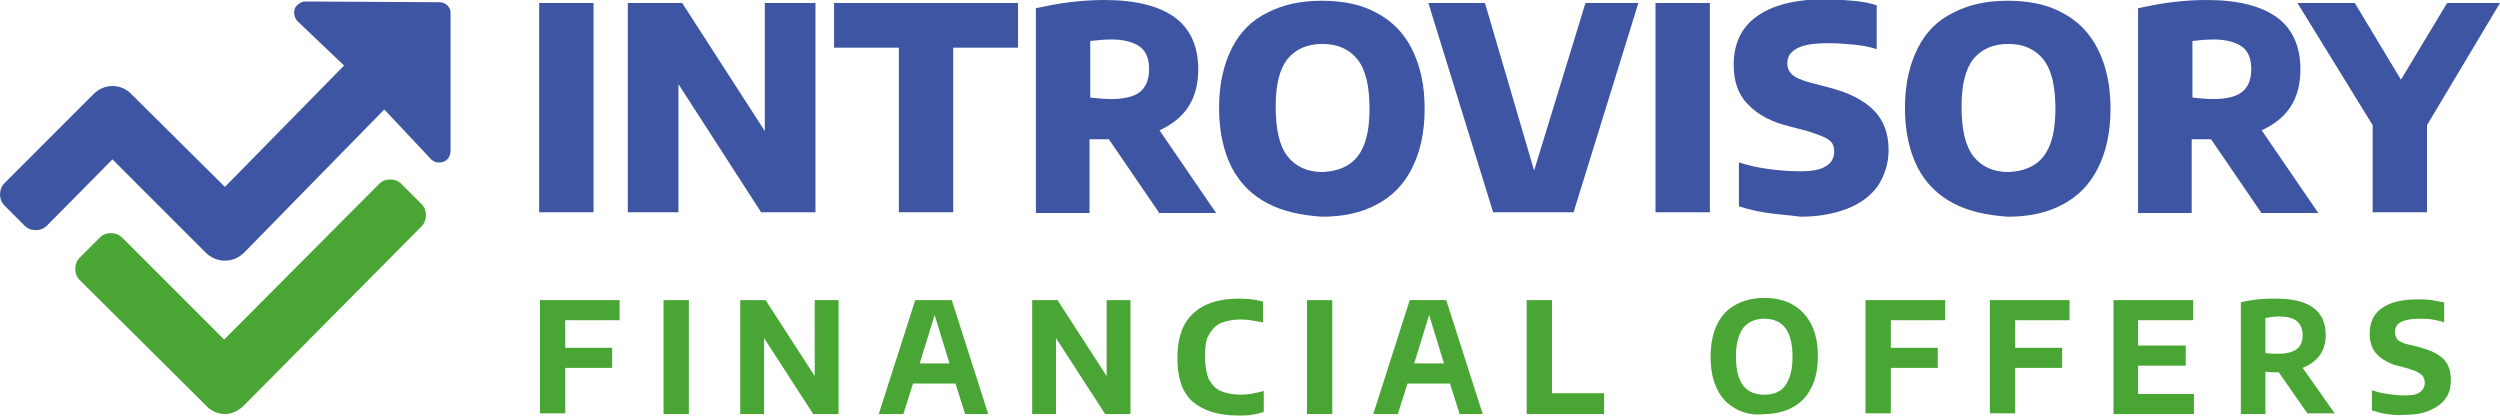
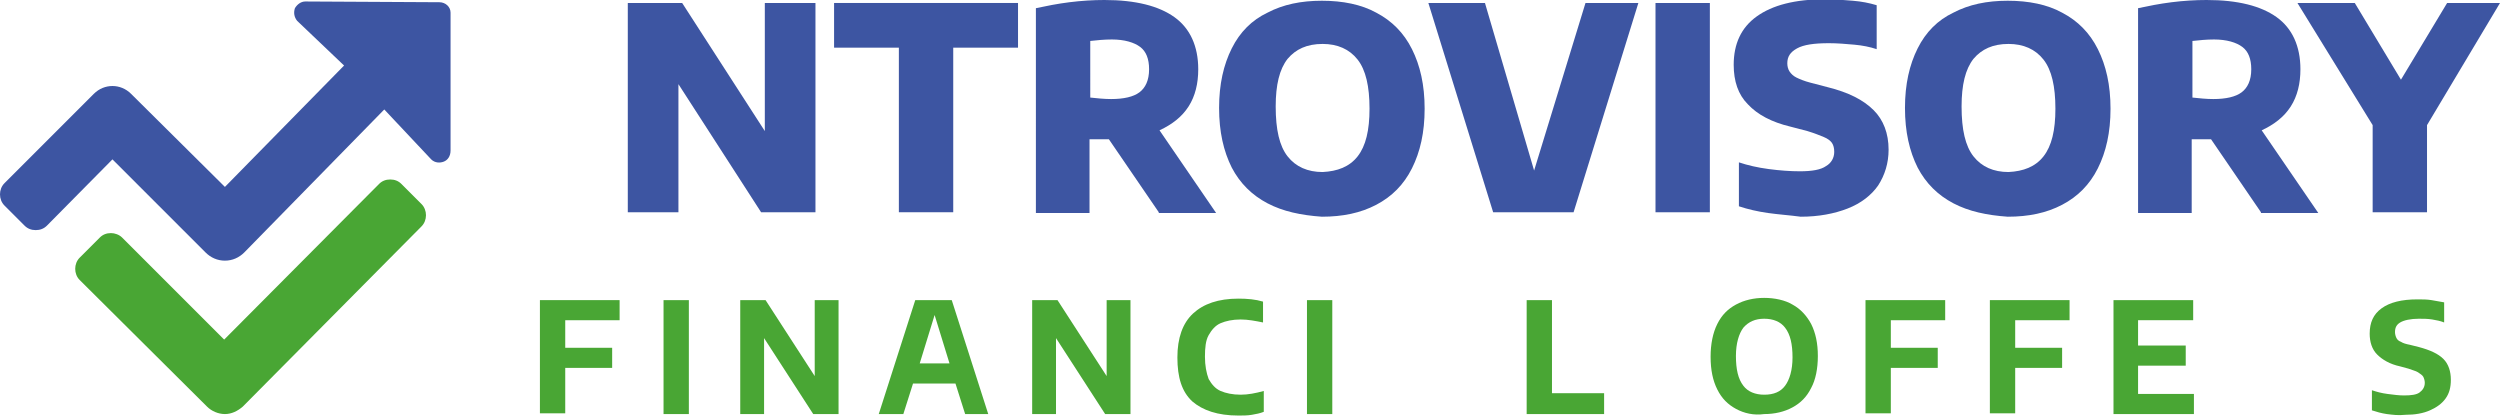
<svg xmlns="http://www.w3.org/2000/svg" version="1.1" id="Layer_1" x="0px" y="0px" viewBox="0 0 335.7 55.8" style="enable-background:new 0 0 335.7 55.8;" xml:space="preserve">
  <style type="text/css">
	.st0{fill:#49A634;}
	.st1{fill:#3D55A2;}
</style>
  <g>
    <g>
      <path class="st0" d="M83.2,43h-7.3v3.7h6.3v2.7h-6.3v6.1h-3.4V40.3h10.7V43z" />
      <path class="st0" d="M89.1,55.6V40.3h3.4v15.3H89.1z" />
      <path class="st0" d="M109.4,40.3h3.2v15.3h-3.4l-6.6-10.2v10.2h-3.2V40.3h3.4l6.6,10.2V40.3z" />
      <path class="st0" d="M129.6,55.6l-1.3-4.1h-5.7l-1.3,4.1h-3.3l4.9-15.3h4.9l4.9,15.3H129.6z M123.5,48.8h4l-2-6.5L123.5,48.8z" />
      <path class="st0" d="M148.6,40.3h3.2v15.3h-3.4l-6.6-10.2v10.2h-3.2V40.3h3.4l6.6,10.2V40.3z" />
      <path class="st0" d="M160.1,53.9c-1.4-1.3-2-3.2-2-5.9c0-2.6,0.7-4.6,2.1-5.9s3.4-2,6.1-2c1.2,0,2.3,0.1,3.3,0.4v2.8    c-1-0.2-2-0.4-3-0.4c-1.1,0-2,0.2-2.7,0.5c-0.7,0.3-1.2,0.9-1.6,1.6s-0.5,1.7-0.5,2.9c0,1.2,0.2,2.2,0.5,3    c0.4,0.7,0.9,1.3,1.6,1.6c0.7,0.3,1.6,0.5,2.7,0.5c1,0,2-0.2,3.1-0.5v2.8c-0.5,0.2-1,0.3-1.6,0.4c-0.6,0.1-1.2,0.1-1.8,0.1    C163.5,55.8,161.5,55.1,160.1,53.9z" />
      <path class="st0" d="M175.5,55.6V40.3h3.4v15.3H175.5z" />
-       <path class="st0" d="M196,55.6l-1.3-4.1h-5.7l-1.3,4.1h-3.3l4.9-15.3h4.9l4.9,15.3H196z M189.9,48.8h4l-2-6.5L189.9,48.8z" />
      <path class="st0" d="M205,55.6V40.3h3.4v12.5h7v2.8H205z" />
      <path class="st0" d="M233.1,54.9c-1.1-0.6-1.9-1.4-2.5-2.6c-0.6-1.2-0.9-2.6-0.9-4.4c0-1.7,0.3-3.2,0.9-4.4c0.6-1.2,1.4-2,2.5-2.6    c1.1-0.6,2.4-0.9,3.8-0.9s2.8,0.3,3.8,0.9c1.1,0.6,1.9,1.5,2.5,2.6c0.6,1.2,0.9,2.6,0.9,4.3s-0.3,3.2-0.9,4.3    c-0.6,1.2-1.4,2-2.5,2.6c-1.1,0.6-2.4,0.9-3.8,0.9C235.5,55.8,234.2,55.5,233.1,54.9z M239.7,51.8c0.6-0.8,1-2.1,1-3.8    c0-1.8-0.3-3.1-1-4c-0.6-0.8-1.6-1.2-2.8-1.2c-1.2,0-2.1,0.4-2.8,1.2c-0.6,0.8-1,2.1-1,3.8c0,1.8,0.3,3.1,1,4    c0.6,0.8,1.6,1.2,2.8,1.2C238.2,53,239.1,52.6,239.7,51.8z" />
      <path class="st0" d="M261.2,43h-7.3v3.7h6.3v2.7h-6.3v6.1h-3.4V40.3h10.7V43z" />
      <path class="st0" d="M277.9,43h-7.3v3.7h6.3v2.7h-6.3v6.1h-3.4V40.3h10.7V43z" />
      <path class="st0" d="M287.1,52.9h7.5v2.7h-10.8V40.3h10.7V43h-7.4v3.4h6.4v2.7h-6.4V52.9z" />
-       <path class="st0" d="M309.9,55.6L306,50h-0.2c-0.5,0-1,0-1.6-0.1v5.7h-3.3V40.6c0.7-0.2,1.5-0.3,2.3-0.4s1.6-0.1,2.4-0.1    c2.2,0,3.9,0.4,5,1.2c1.1,0.8,1.7,2,1.7,3.7c0,1.1-0.3,2-0.8,2.7s-1.3,1.3-2.3,1.7l4.3,6.1H309.9z M304.2,47.4    c0.6,0.1,1.1,0.1,1.7,0.1c1.1,0,1.9-0.2,2.5-0.6c0.5-0.4,0.8-1,0.8-1.9c0-0.8-0.3-1.5-0.8-1.9c-0.5-0.4-1.3-0.6-2.4-0.6    c-0.6,0-1.2,0.1-1.8,0.2V47.4z" />
      <path class="st0" d="M320.5,55.6c-0.7-0.1-1.4-0.3-2-0.5v-2.7c0.6,0.2,1.3,0.4,2.1,0.5c0.8,0.1,1.5,0.2,2.2,0.2    c1,0,1.7-0.1,2.1-0.4c0.4-0.3,0.7-0.7,0.7-1.3c0-0.3-0.1-0.6-0.2-0.8s-0.4-0.4-0.7-0.6c-0.3-0.2-0.8-0.3-1.3-0.5l-1.1-0.3    c-1.4-0.3-2.4-0.9-3.1-1.6c-0.7-0.7-1-1.7-1-2.8c0-1.5,0.5-2.6,1.6-3.4c1.1-0.8,2.7-1.2,4.8-1.2c0.7,0,1.3,0,1.9,0.1    c0.6,0.1,1.2,0.2,1.7,0.3v2.7c-0.5-0.2-1-0.3-1.6-0.4c-0.6-0.1-1.2-0.1-1.8-0.1c-1.1,0-2,0.2-2.5,0.5c-0.5,0.3-0.7,0.7-0.7,1.3    c0,0.3,0.1,0.6,0.2,0.8s0.3,0.4,0.6,0.5c0.3,0.2,0.7,0.3,1.2,0.4l1.2,0.3c1.5,0.4,2.6,0.9,3.3,1.6c0.7,0.7,1,1.7,1,2.8    c0,1-0.2,1.8-0.7,2.5c-0.5,0.7-1.2,1.2-2.1,1.6s-2,0.6-3.3,0.6C322,55.8,321.3,55.7,320.5,55.6z" />
    </g>
    <g>
-       <path class="st1" d="M72.4,28.5V0.4h7.3v28.1H72.4z" />
+       <path class="st1" d="M72.4,28.5V0.4v28.1H72.4z" />
      <path class="st1" d="M102.7,0.4h6.8v28.1h-7.3L91.1,11.3v17.2h-6.8V0.4h7.3l11.1,17.2V0.4z" />
      <path class="st1" d="M120.7,28.5V6.4H112v-6h24.7v6h-8.7v22.1H120.7z" />
      <path class="st1" d="M155.6,28.5l-6.7-9.8c-0.4,0-0.9,0-1.6,0c-0.4,0-0.8,0-1,0v9.9h-7.2V1.1c1.4-0.3,2.9-0.6,4.5-0.8    c1.6-0.2,3.2-0.3,4.7-0.3c4.2,0,7.3,0.8,9.4,2.3c2.1,1.5,3.2,3.9,3.2,7c0,1.9-0.4,3.6-1.3,5c-0.9,1.4-2.2,2.4-3.9,3.2l7.6,11.1    H155.6z M146.4,13.1c0.9,0.1,1.9,0.2,2.8,0.2c1.7,0,3-0.3,3.8-0.9c0.8-0.6,1.3-1.6,1.3-3.1c0-1.4-0.4-2.4-1.2-3    c-0.8-0.6-2.1-1-3.8-1c-1,0-2,0.1-2.9,0.2V13.1z" />
      <path class="st1" d="M170.2,27.3c-2.1-1.1-3.7-2.7-4.8-4.8c-1.1-2.2-1.7-4.8-1.7-8c0-3.2,0.6-5.8,1.7-8c1.1-2.2,2.7-3.8,4.8-4.8    c2.1-1.1,4.5-1.6,7.3-1.6c2.8,0,5.3,0.5,7.3,1.6c2.1,1.1,3.7,2.7,4.8,4.9c1.1,2.2,1.7,4.8,1.7,8s-0.6,5.8-1.7,8    c-1.1,2.2-2.7,3.8-4.8,4.9s-4.5,1.6-7.3,1.6C174.7,28.9,172.3,28.4,170.2,27.3z M182.3,21c1.1-1.4,1.6-3.5,1.6-6.4    c0-3-0.5-5.2-1.6-6.6c-1.1-1.4-2.7-2.1-4.7-2.1c-2.1,0-3.6,0.7-4.7,2c-1.1,1.4-1.6,3.5-1.6,6.4c0,3.1,0.5,5.3,1.6,6.7    c1.1,1.4,2.7,2.1,4.7,2.1C179.6,23,181.2,22.4,182.3,21z" />
      <path class="st1" d="M212.9,0.4h7.1l-8.7,28.1h-10.8l-8.7-28.1h7.6l6.6,22.5L212.9,0.4z" />
      <path class="st1" d="M222.3,28.5V0.4h7.3v28.1H222.3z" />
      <path class="st1" d="M237.4,28.6c-1.4-0.2-2.7-0.5-3.9-0.9v-5.9c1.2,0.4,2.5,0.7,4,0.9c1.5,0.2,2.9,0.3,4.2,0.3    c1.6,0,2.8-0.2,3.5-0.7c0.7-0.4,1.1-1.1,1.1-1.9c0-0.5-0.1-0.9-0.3-1.2c-0.2-0.3-0.6-0.6-1.1-0.8c-0.5-0.2-1.2-0.5-2.2-0.8    l-2.3-0.6c-2.5-0.6-4.4-1.6-5.7-3c-1.3-1.3-1.9-3.1-1.9-5.3c0-2.8,1-5,3.1-6.5c2.1-1.5,5.1-2.3,9.2-2.3c1.3,0,2.5,0.1,3.7,0.2    c1.2,0.1,2.2,0.3,3.2,0.6v5.9c-0.9-0.3-1.9-0.5-3-0.6s-2.3-0.2-3.4-0.2c-2,0-3.4,0.2-4.3,0.7C240.4,7,240,7.6,240,8.5    c0,0.4,0.1,0.8,0.3,1.1c0.2,0.3,0.5,0.6,0.9,0.8s1.1,0.5,1.9,0.7l2.3,0.6c2.8,0.7,4.8,1.7,6.2,3.1c1.3,1.3,2,3.1,2,5.3    c0,1.8-0.5,3.4-1.4,4.8c-0.9,1.3-2.3,2.4-4.1,3.1s-3.9,1.1-6.3,1.1C240.3,28.9,238.8,28.8,237.4,28.6z" />
      <path class="st1" d="M262.3,27.3c-2.1-1.1-3.7-2.7-4.8-4.8c-1.1-2.2-1.7-4.8-1.7-8c0-3.2,0.6-5.8,1.7-8c1.1-2.2,2.7-3.8,4.8-4.8    c2.1-1.1,4.5-1.6,7.3-1.6c2.8,0,5.3,0.5,7.3,1.6c2.1,1.1,3.7,2.7,4.8,4.9c1.1,2.2,1.7,4.8,1.7,8s-0.6,5.8-1.7,8    c-1.1,2.2-2.7,3.8-4.8,4.9s-4.5,1.6-7.3,1.6C266.8,28.9,264.4,28.4,262.3,27.3z M274.4,21c1.1-1.4,1.6-3.5,1.6-6.4    c0-3-0.5-5.2-1.6-6.6c-1.1-1.4-2.7-2.1-4.7-2.1c-2.1,0-3.6,0.7-4.7,2c-1.1,1.4-1.6,3.5-1.6,6.4c0,3.1,0.5,5.3,1.6,6.7    c1.1,1.4,2.7,2.1,4.7,2.1C271.7,23,273.3,22.4,274.4,21z" />
      <path class="st1" d="M303.6,28.5l-6.7-9.8c-0.4,0-0.9,0-1.6,0c-0.4,0-0.8,0-1,0v9.9h-7.2V1.1c1.4-0.3,2.9-0.6,4.5-0.8    c1.6-0.2,3.2-0.3,4.7-0.3c4.2,0,7.3,0.8,9.4,2.3c2.1,1.5,3.2,3.9,3.2,7c0,1.9-0.4,3.6-1.3,5c-0.9,1.4-2.2,2.4-3.9,3.2l7.6,11.1    H303.6z M294.4,13.1c0.9,0.1,1.9,0.2,2.8,0.2c1.7,0,3-0.3,3.8-0.9c0.8-0.6,1.3-1.6,1.3-3.1c0-1.4-0.4-2.4-1.2-3    c-0.8-0.6-2.1-1-3.8-1c-1,0-2,0.1-2.9,0.2V13.1z" />
      <path class="st1" d="M335.7,0.4l-9.8,16.4v11.7h-7.3V16.8L308.5,0.4h7.7l6.2,10.3l6.2-10.3H335.7z" />
    </g>
    <g>
      <g>
        <path class="st0" d="M14.9,31.3c-0.6,0-1.1,0.2-1.5,0.6l-2.7,2.7c-0.8,0.8-0.8,2.2,0,3l17.1,17c0.6,0.6,1.5,1,2.4,1     c0.9,0,1.7-0.4,2.4-1l24-24.2c0.8-0.8,0.8-2.2,0-3l-2.7-2.7c-0.4-0.4-0.9-0.6-1.5-0.6c0,0,0,0,0,0c-0.6,0-1.1,0.2-1.5,0.6     L30.1,45.6L16.4,31.9C16,31.5,15.4,31.3,14.9,31.3z" />
      </g>
    </g>
    <g>
      <path class="st1" d="M15.1,21.4l12.5,12.5c0.7,0.7,1.6,1.1,2.6,1.1c1,0,1.9-0.4,2.6-1.1l18.8-19.2l6.3,6.7    c0.5,0.5,1.2,0.5,1.7,0.3c0.5-0.2,0.9-0.7,0.9-1.5l0,0l0-18.5c0-0.8-0.7-1.4-1.5-1.4l0,0l0,0l-18-0.1c-0.6,0-1.1,0.4-1.4,0.9    c-0.2,0.6-0.1,1.2,0.3,1.7l6.3,6l-16,16.3L17.6,12.6c-1.4-1.4-3.6-1.4-5,0L0.6,24.6c-0.8,0.8-0.8,2.2,0,3l2.7,2.7    c0.4,0.4,0.9,0.6,1.5,0.6s1.1-0.2,1.5-0.6L15.1,21.4z" />
    </g>
  </g>
</svg>